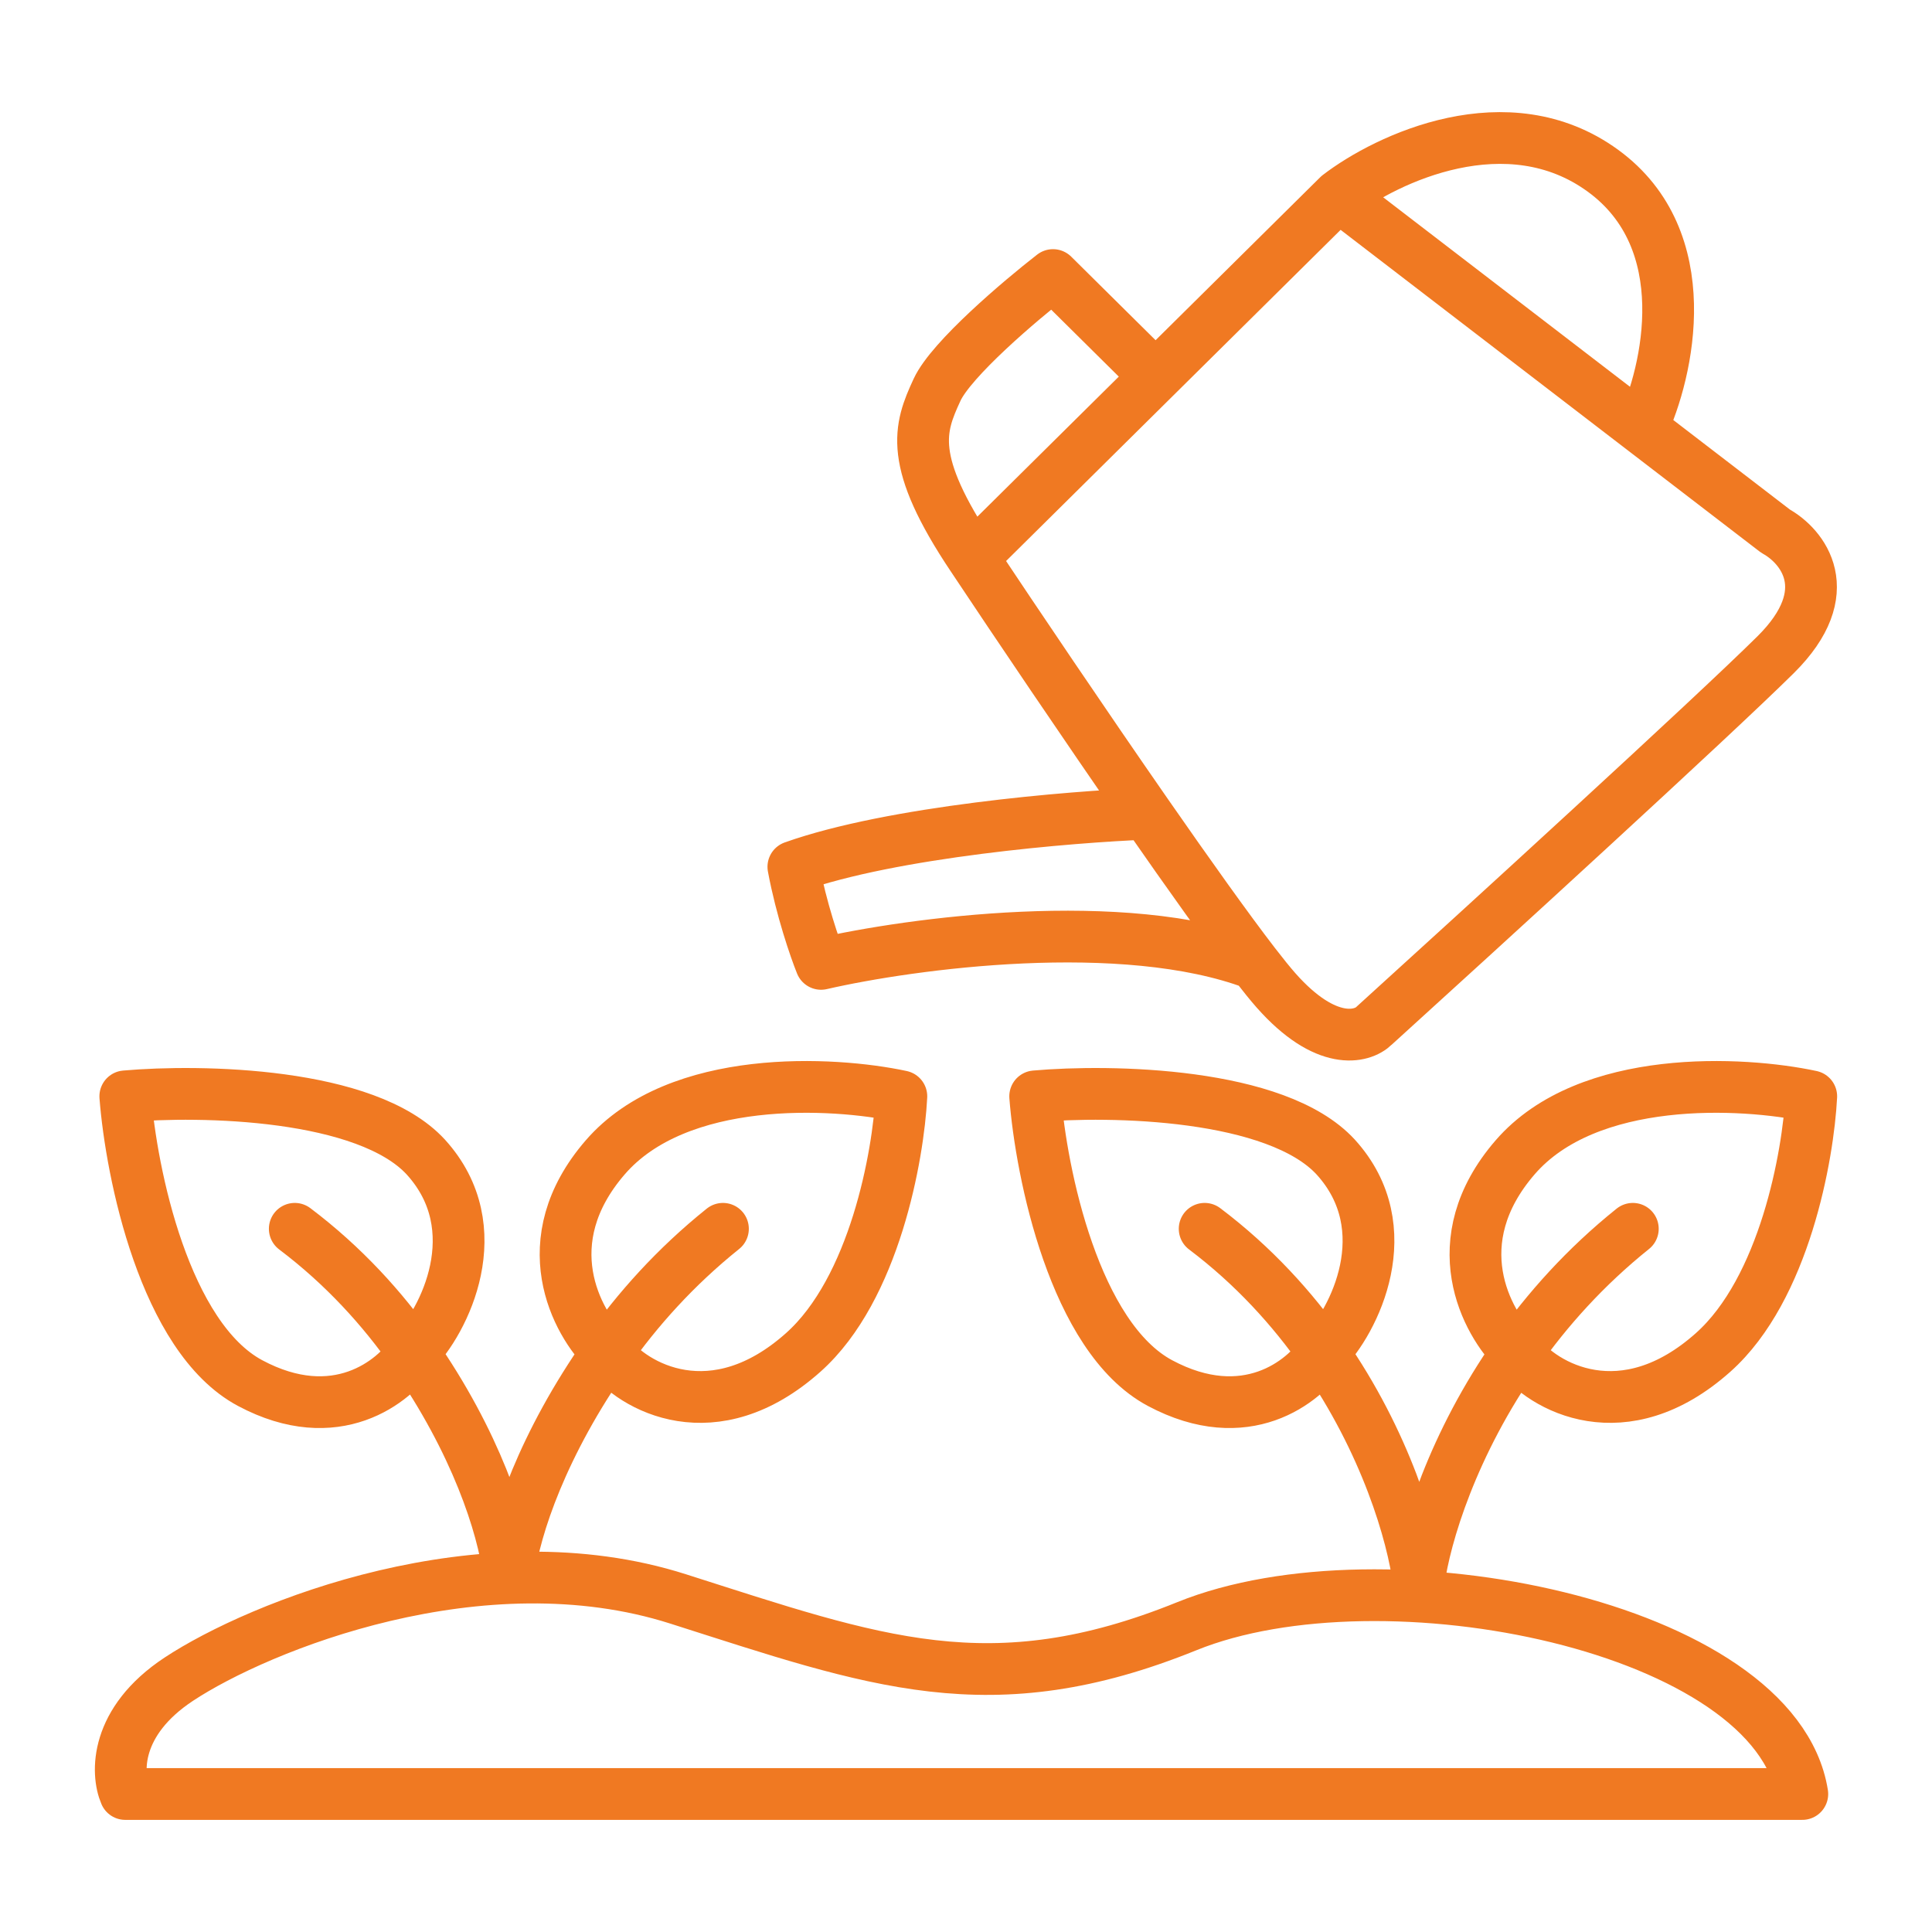
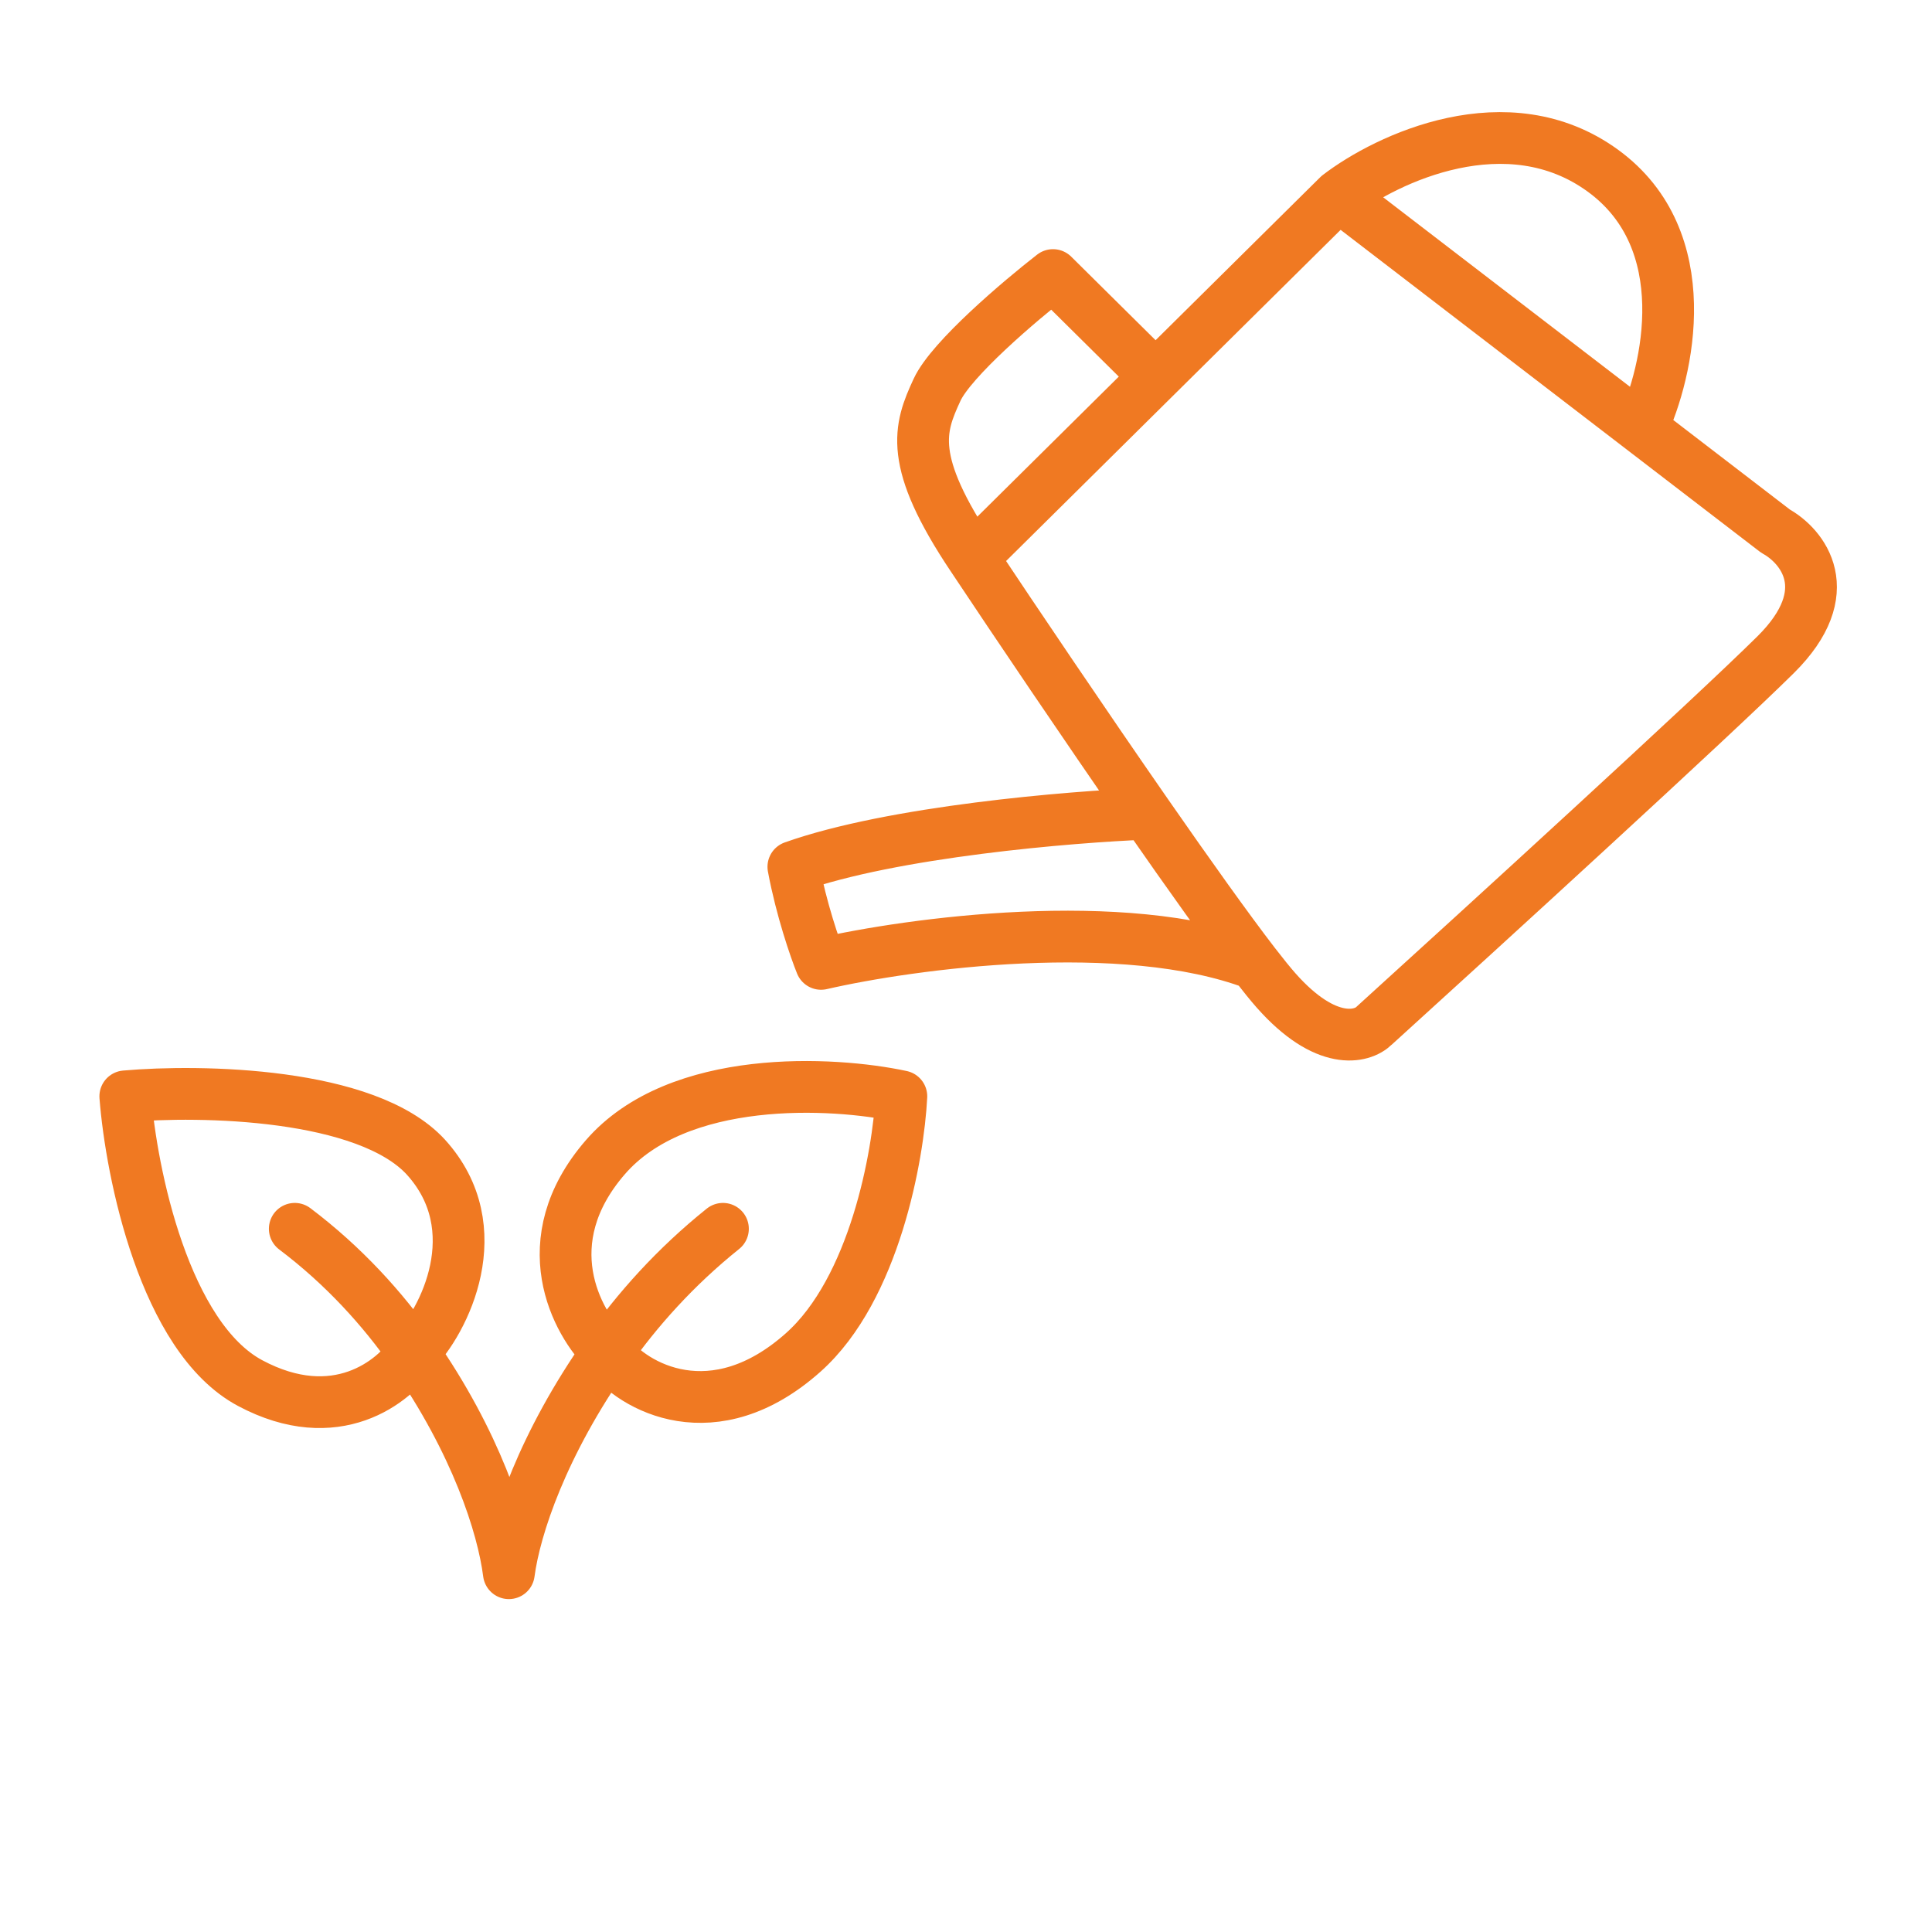
<svg xmlns="http://www.w3.org/2000/svg" width="112" height="112" viewBox="0 0 112 112" fill="none">
-   <path d="M7.262 104H104.482C102.931 94.272 80.177 89.665 68.801 94.273C57.424 98.88 50.701 96.32 39.306 92.69C27.912 89.059 15.019 94.273 10.365 97.344C6.642 99.802 6.745 102.805 7.262 104Z" stroke="#F07922" stroke-width="3" stroke-linecap="round" stroke-linejoin="round" />
  <path d="M17.088 71.235C19.93 73.379 22.185 75.873 23.952 78.402M41.91 71.235C39.15 73.447 36.942 75.925 35.199 78.402M23.952 78.402C27.586 83.605 29.151 88.445 29.499 91.201C29.852 88.523 31.456 83.72 35.199 78.402M23.952 78.402C22.871 80.099 19.467 82.83 14.502 80.18C9.538 77.529 7.607 67.993 7.263 63.556C11.638 63.171 21.247 63.337 24.685 67.075C28.465 71.235 25.739 76.625 23.952 78.402ZM35.199 78.402C33.404 76.665 30.868 71.97 35.086 67.093C39.304 62.216 48.288 62.703 52.253 63.556C52.08 66.969 50.701 74.716 46.564 78.402C41.393 83.01 36.693 80.45 35.199 78.402Z" stroke="#F07922" stroke-width="3" stroke-linecap="round" stroke-linejoin="round" />
-   <path d="M69.835 71.235C72.677 73.379 74.933 75.873 76.699 78.402M94.657 71.235C91.897 73.447 89.689 75.925 87.946 78.402M76.699 78.402C80.333 83.605 81.898 88.957 82.246 91.713C82.599 89.035 84.203 83.72 87.946 78.402M76.699 78.402C75.618 80.099 72.214 82.83 67.249 80.18C62.285 77.529 60.355 67.993 60.01 63.556C64.385 63.171 73.994 63.337 77.432 67.075C81.212 71.235 78.486 76.625 76.699 78.402ZM87.946 78.402C86.151 76.665 83.615 71.97 87.833 67.093C92.051 62.216 101.035 62.703 105 63.556C104.827 66.969 103.448 74.716 99.311 78.402C94.14 83.01 89.44 80.45 87.946 78.402Z" stroke="#F07922" stroke-width="3" stroke-linecap="round" stroke-linejoin="round" />
  <path d="M77.592 11.338C80.399 9.181 87.394 5.871 92.92 9.894C98.447 13.916 96.725 21.531 95.174 24.836M77.592 11.338L95.174 24.836M77.592 11.338L66.99 21.833M56.389 32.328L66.99 21.833M56.389 32.328C52.613 26.696 53.287 24.836 54.321 22.6C55.148 20.812 59.147 17.418 61.044 15.945L66.99 21.833M56.389 32.328C58.859 36.04 62.842 41.952 66.47 47.174M95.174 24.836L102.931 30.792C104.482 31.645 106.654 34.273 102.931 37.959C99.207 41.645 85.866 53.829 79.66 59.461C78.971 60.143 76.868 60.689 73.972 57.413C73.643 57.04 73.221 56.519 72.726 55.877M66.47 47.174C62.039 47.348 51.741 48.207 45.992 50.251C46.449 52.704 47.253 55.023 47.598 55.877C52.801 54.682 65.11 53.01 72.726 55.877M66.47 47.174C68.903 50.675 71.176 53.867 72.726 55.877" stroke="#F07922" stroke-width="3" stroke-linecap="round" stroke-linejoin="round" />
</svg>